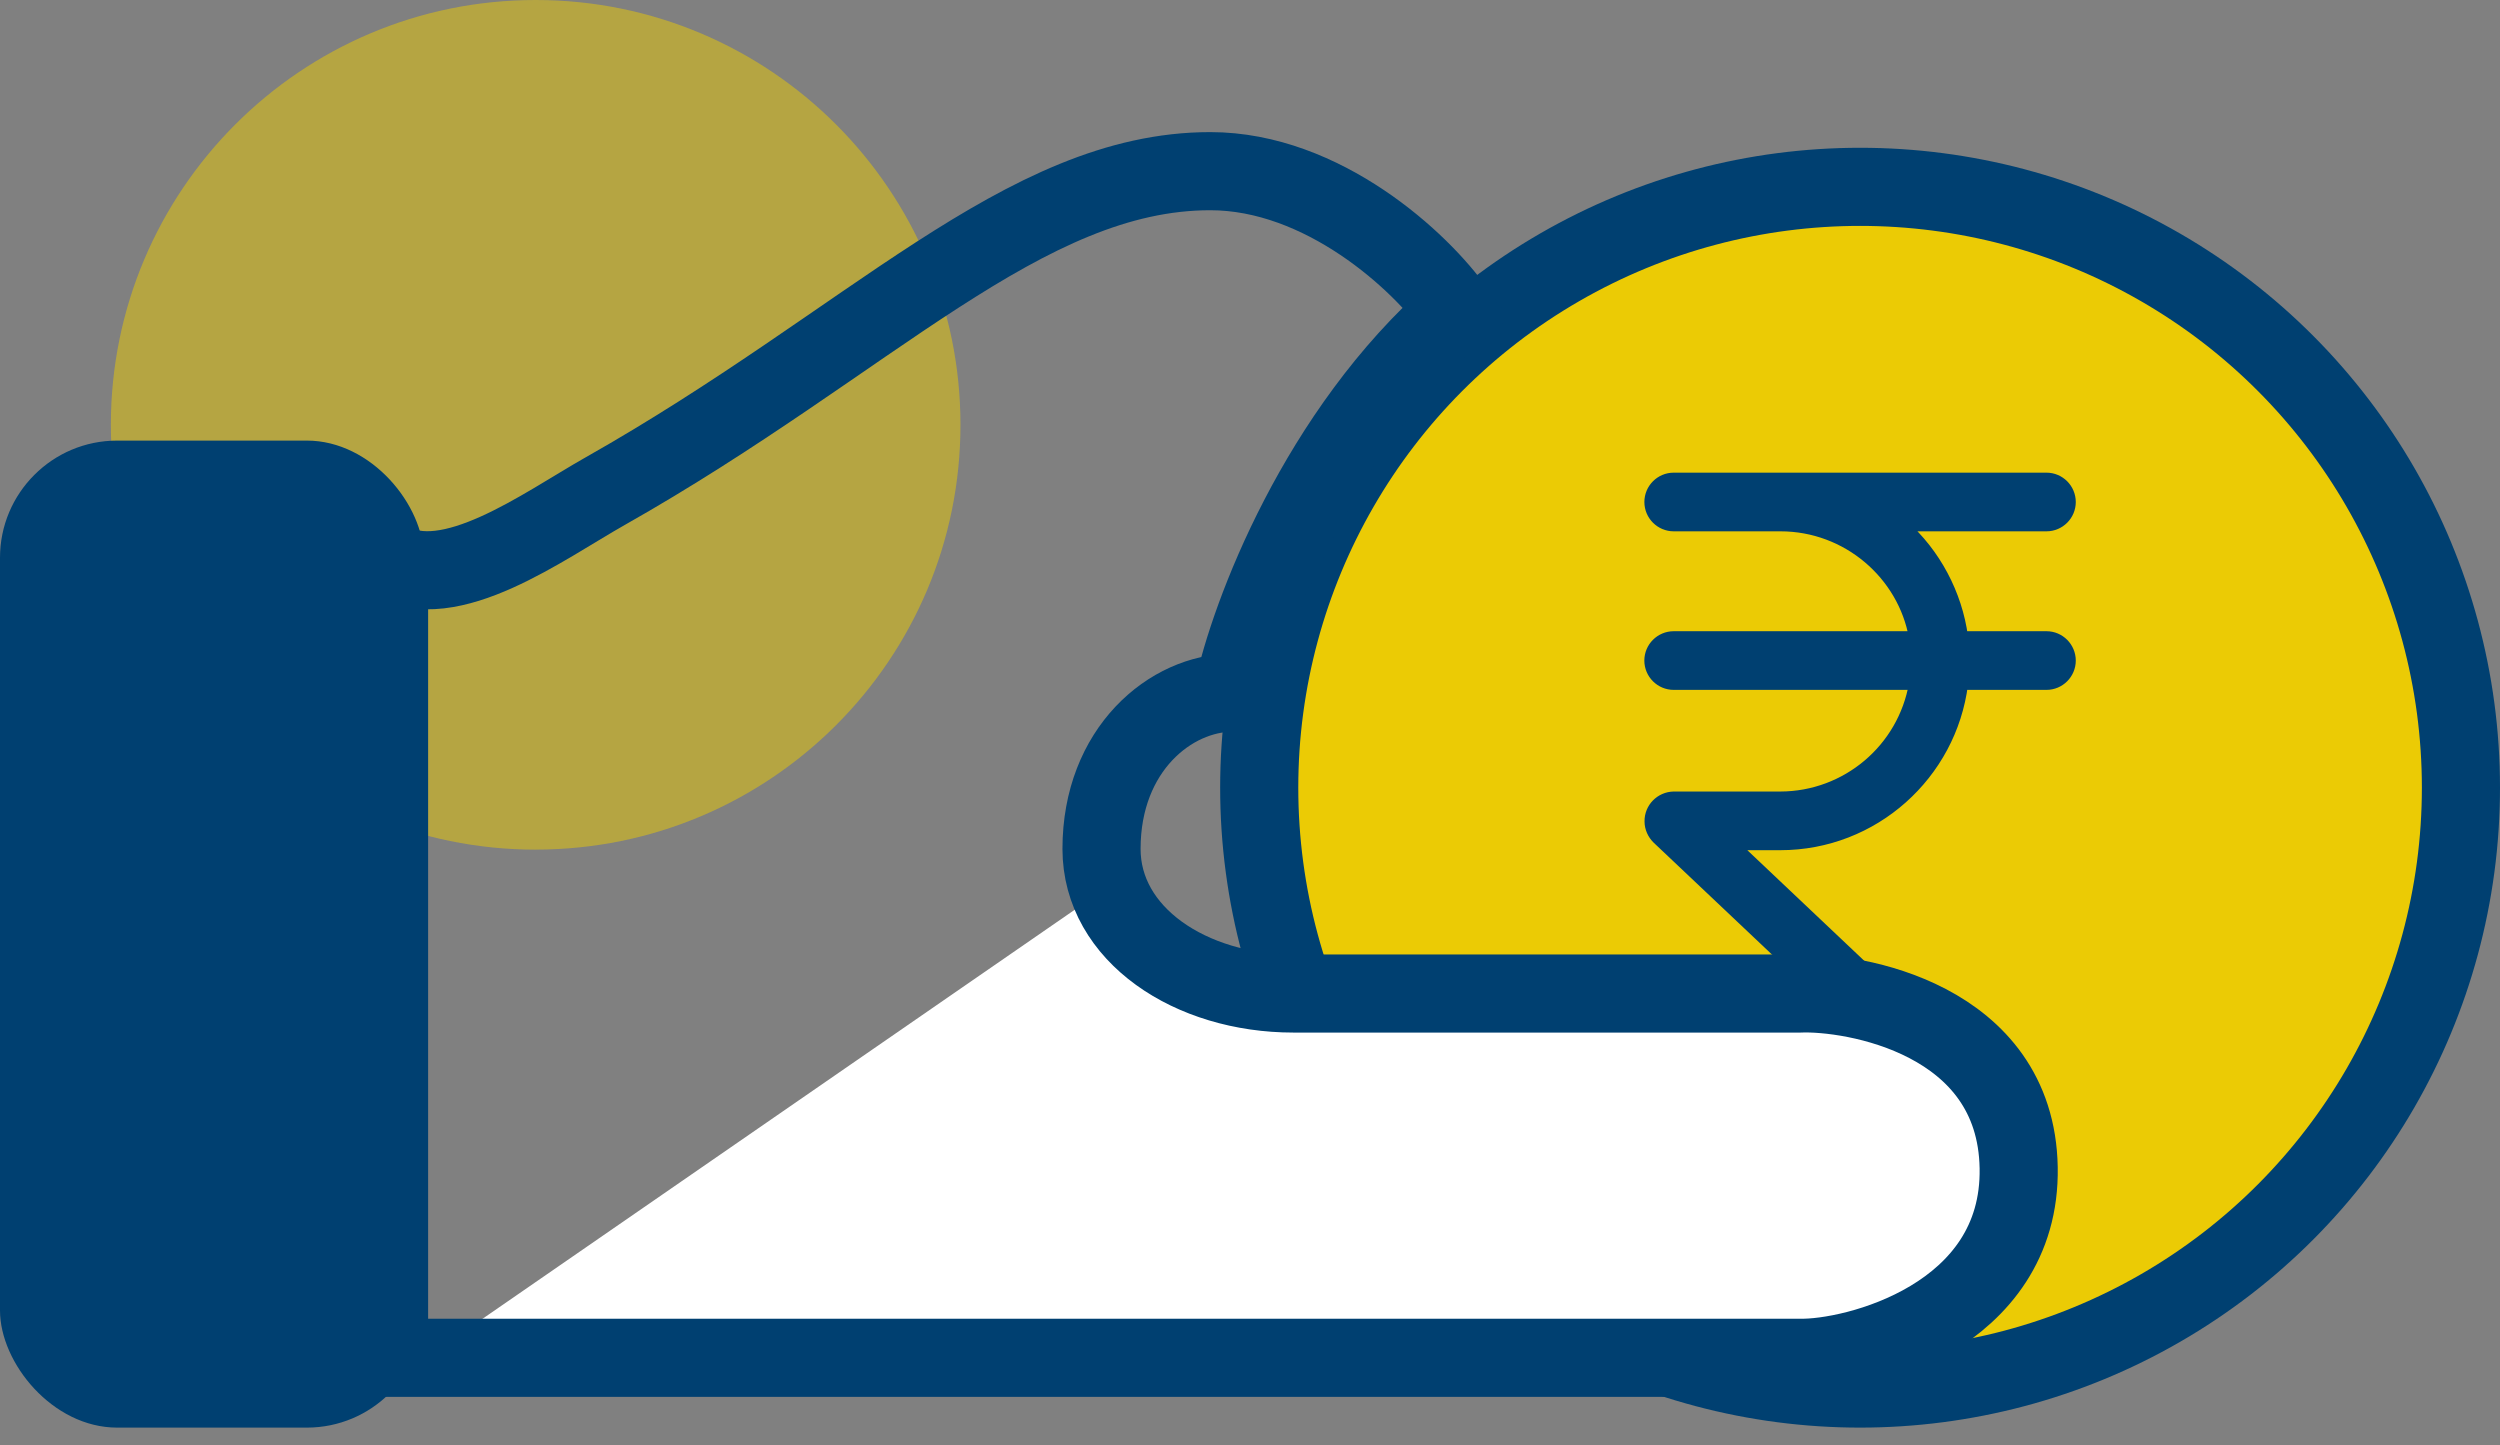
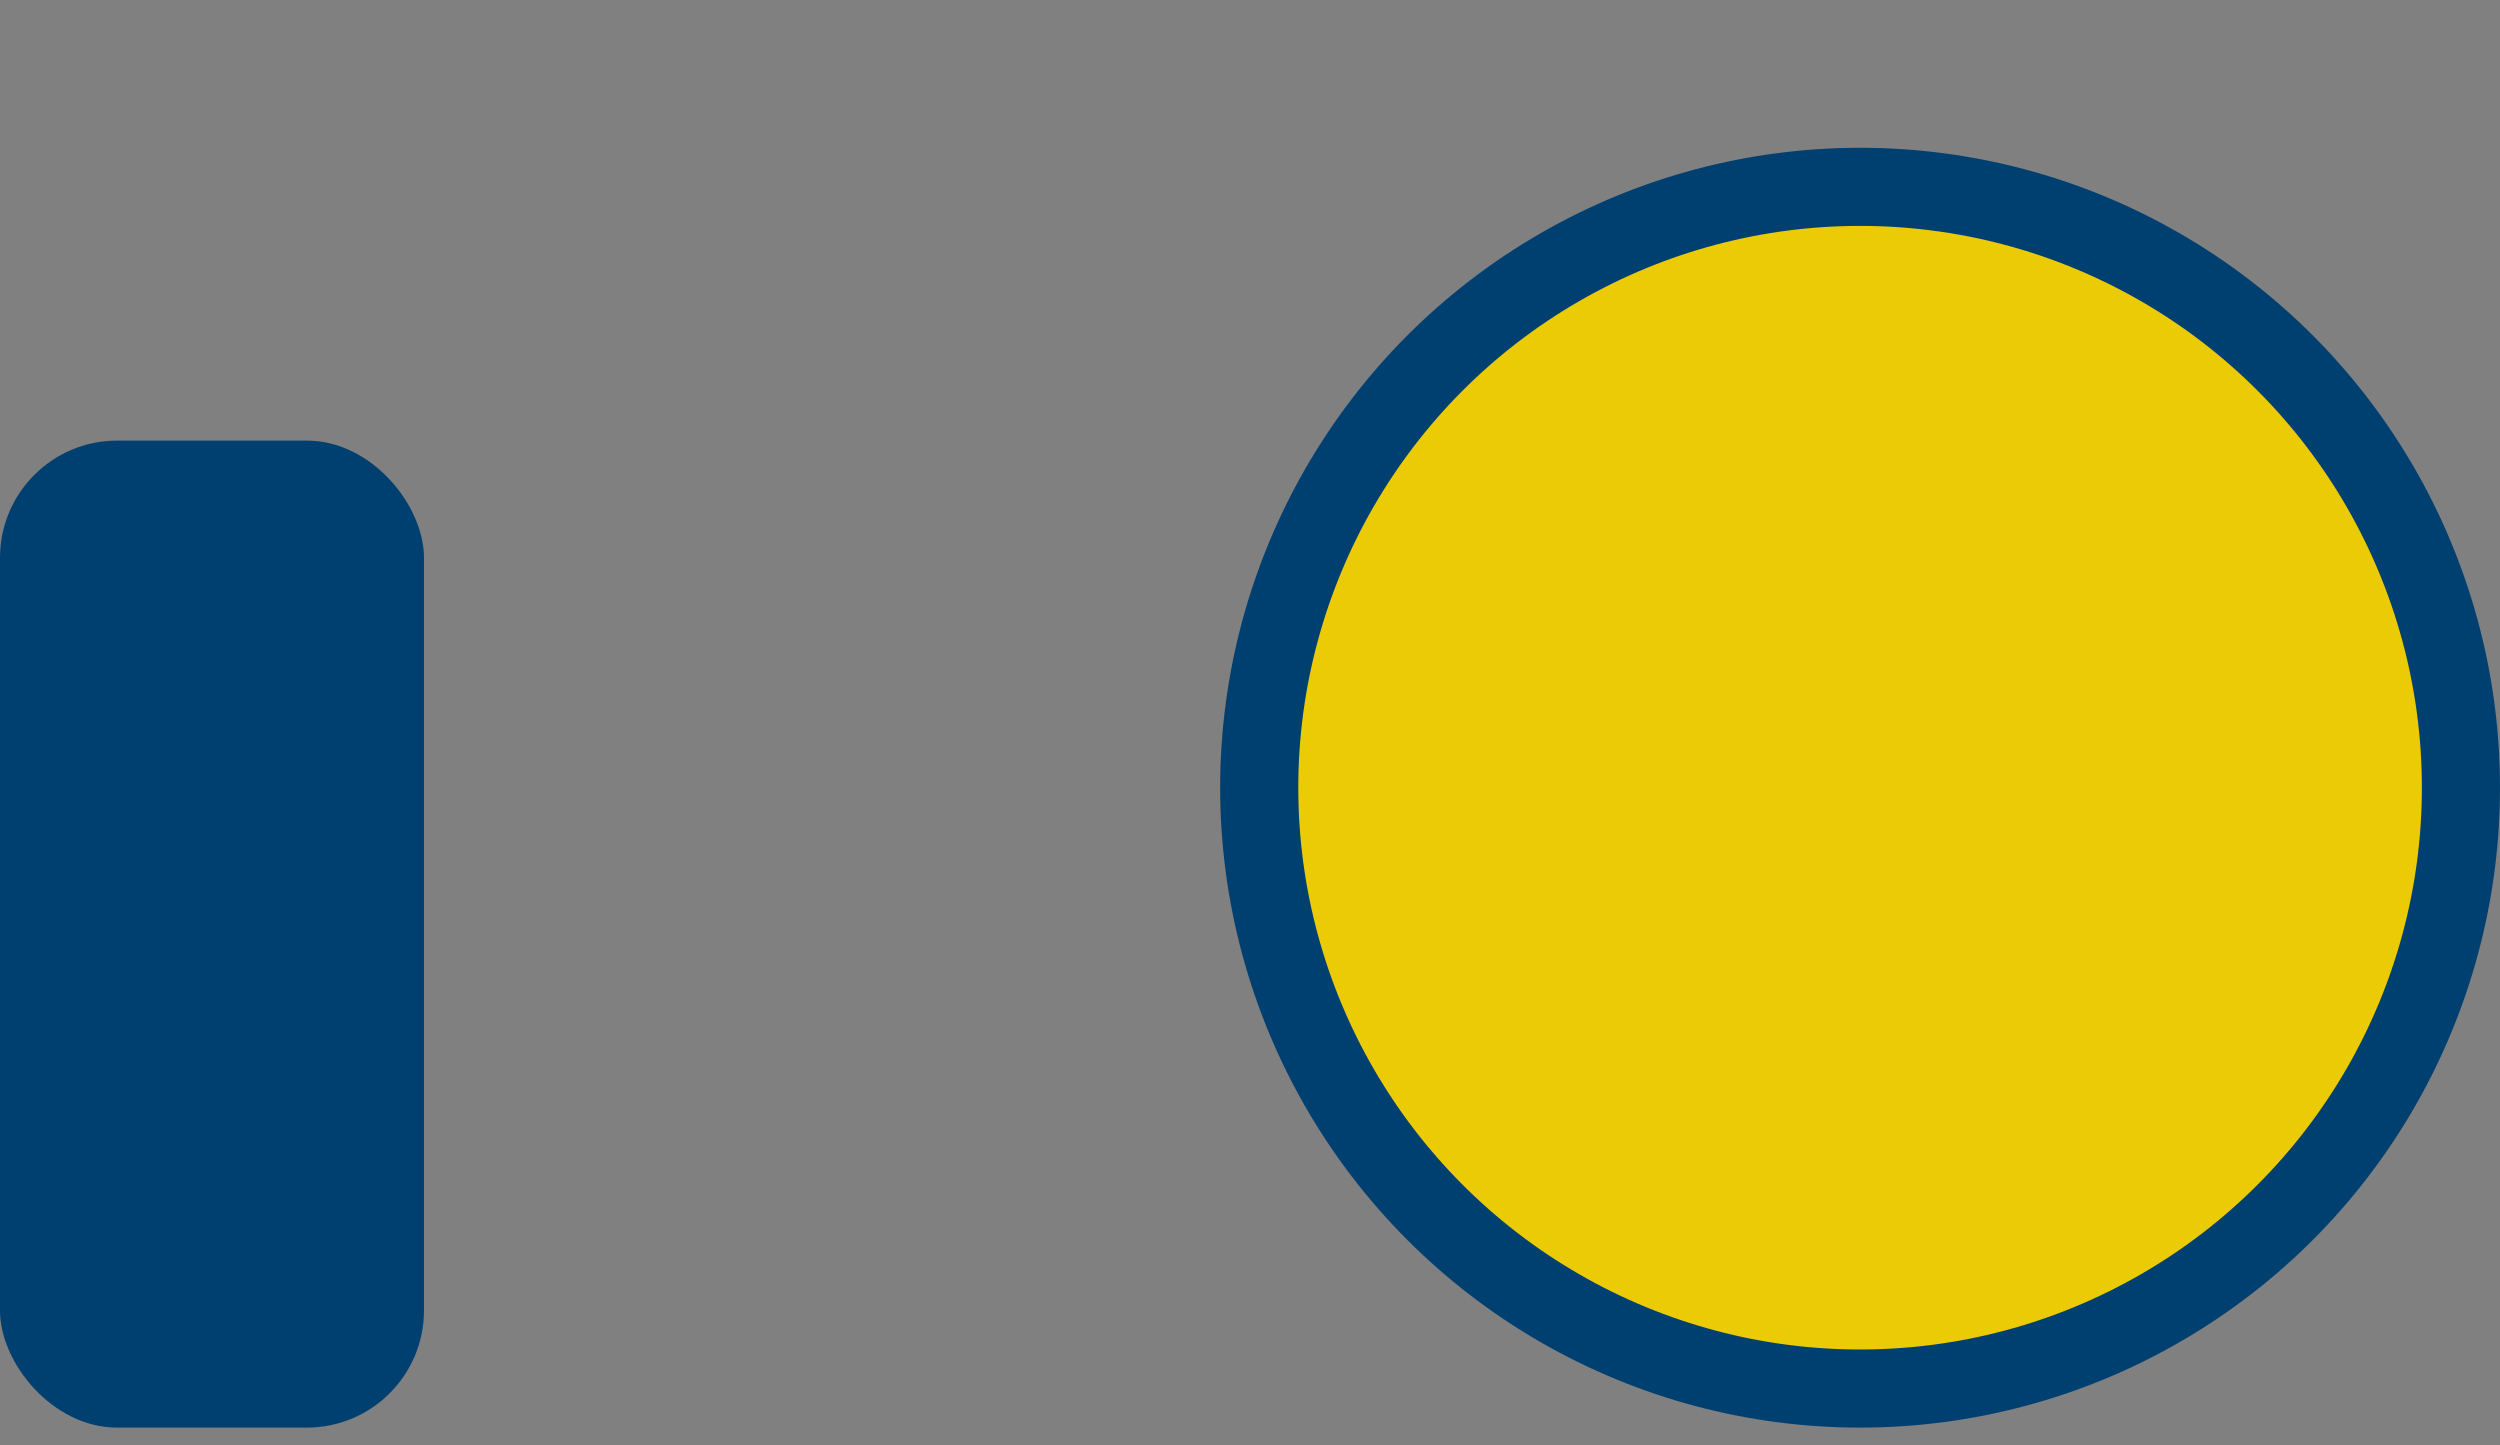
<svg xmlns="http://www.w3.org/2000/svg" width="64" height="37" fill="none" viewBox="0 0 64 37">
  <rect x="0" y="0" width="64" height="37" fill="#808080" stroke="none" />
-   <path fill="#EBCB05" d="M13.713 21.75c6.006 0 10.875-4.868 10.875-10.874C24.588 4.869 19.718 0 13.712 0 7.707 0 2.838 4.87 2.838 10.876c0 6.006 4.87 10.875 10.876 10.875z" opacity=".5" />
  <circle cx="47.618" cy="20.165" r="15.382" fill="#EBCB05" stroke="#004071" stroke-width="2" />
-   <path fill="#004071" stroke="#004071" stroke-width=".3" d="M42.85 20.413v0h-.002c-.334.006-.604.28-.598.616 0 .166.073.32.183.43h0l.003.003 6.824 6.454s0 0 0 0c.241.229.62.216.848-.024h0l.001-.001c.228-.246.215-.623-.023-.855l-.002-.001-5.729-5.42h1.22c2.386 0 4.363-1.793 4.657-4.104h2.158c.33 0 .6-.27.6-.6 0-.332-.27-.602-.6-.602h-2.158c-.149-1.106-.703-2.135-1.516-2.857h3.674c.33 0 .6-.27.6-.6 0-.332-.27-.602-.6-.602h-9.544c-.33 0-.6.27-.6.601 0 .331.27.601.6.601h2.733c1.722 0 3.153 1.253 3.438 2.857h-6.17c-.332 0-.602.27-.602.601 0 .331.27.601.601.601h6.172c-.288 1.667-1.736 2.898-3.44 2.902h-2.727z" />
  <rect width="10.854" height="25.268" y="11.279" fill="#004071" rx="3" />
-   <path fill="#fff" d="M47.014 34.76H10.906l17.465-12.063c0 2.193 3.056 2.737 5.692 2.737h12.95c1.338-.056 5.544.623 5.611 4.46.067 3.837-4.217 4.898-5.61 4.865z" />
-   <path stroke="#004071" stroke-width="2" d="M46.068 34.759H9.96V14.346c1.54.915 3.949-.877 5.539-1.776 6.762-3.822 10.714-8.188 15.484-8.188 2.884 0 5.39 2.308 6.288 3.592-3.523 3.086-5.29 7.76-5.712 9.758-1.585 0-3.36 1.45-3.36 4 0 2.192 2.282 3.702 4.918 3.702h12.95c1.338-.056 5.544.623 5.611 4.46.068 3.837-4.217 4.898-5.61 4.865z" />
</svg>